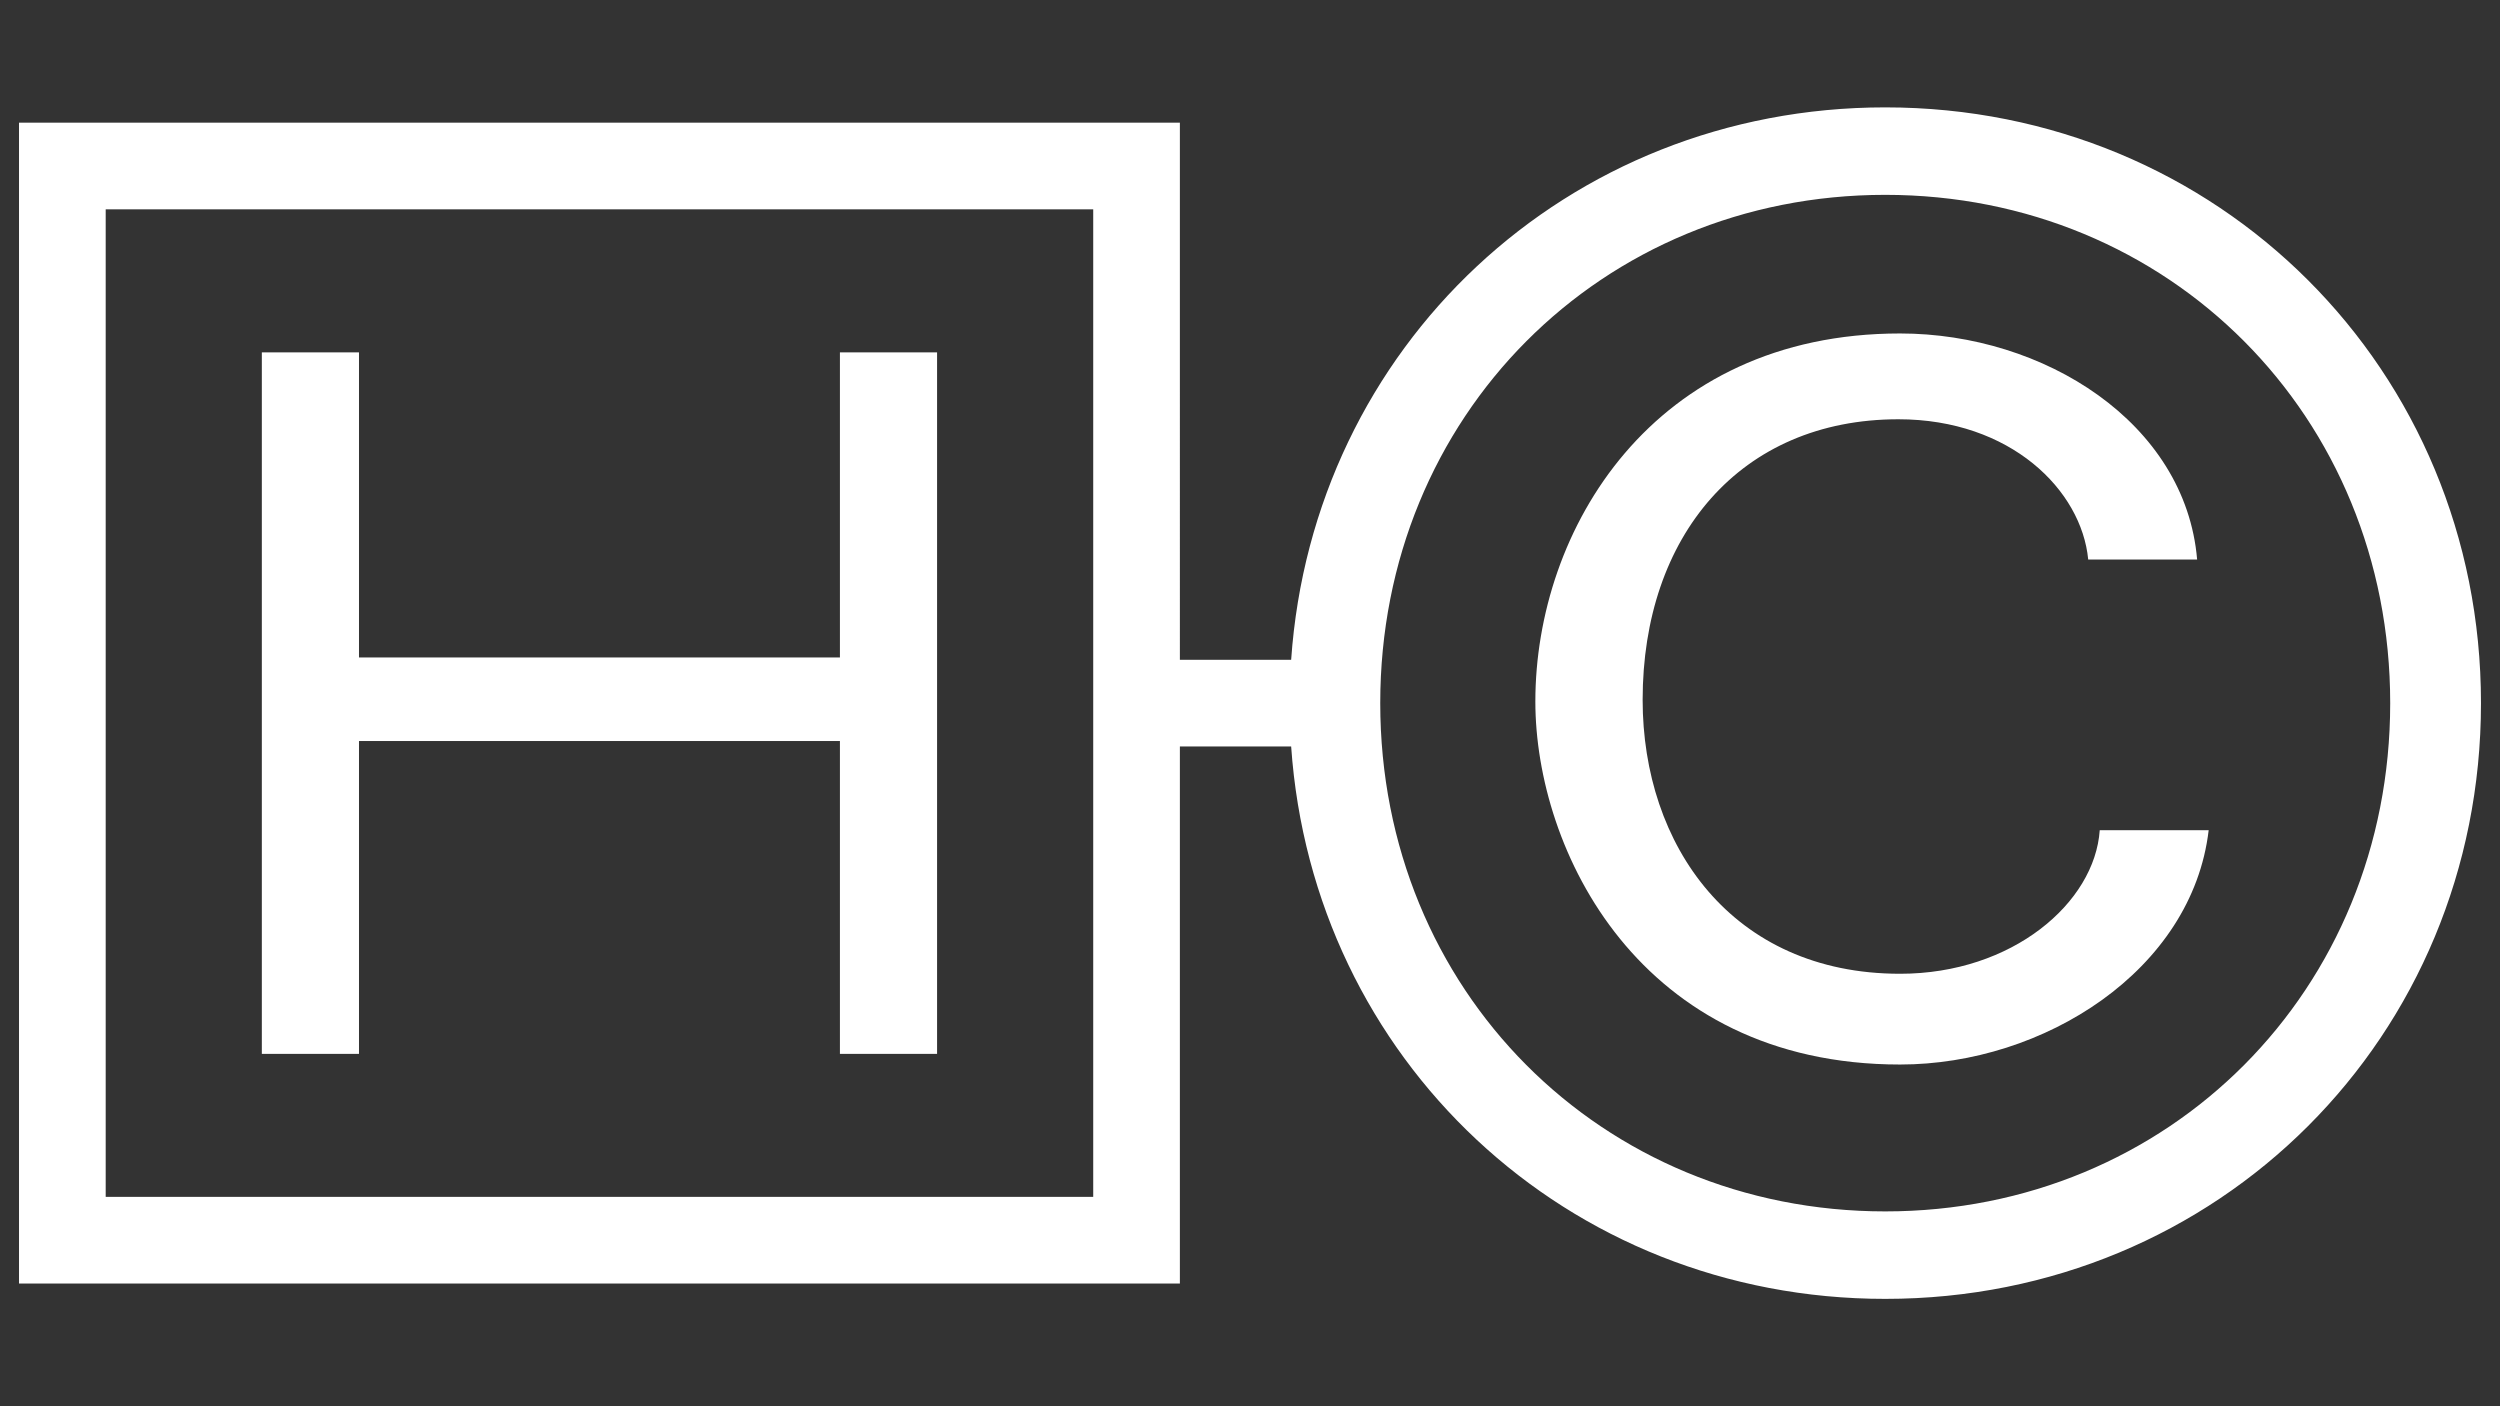
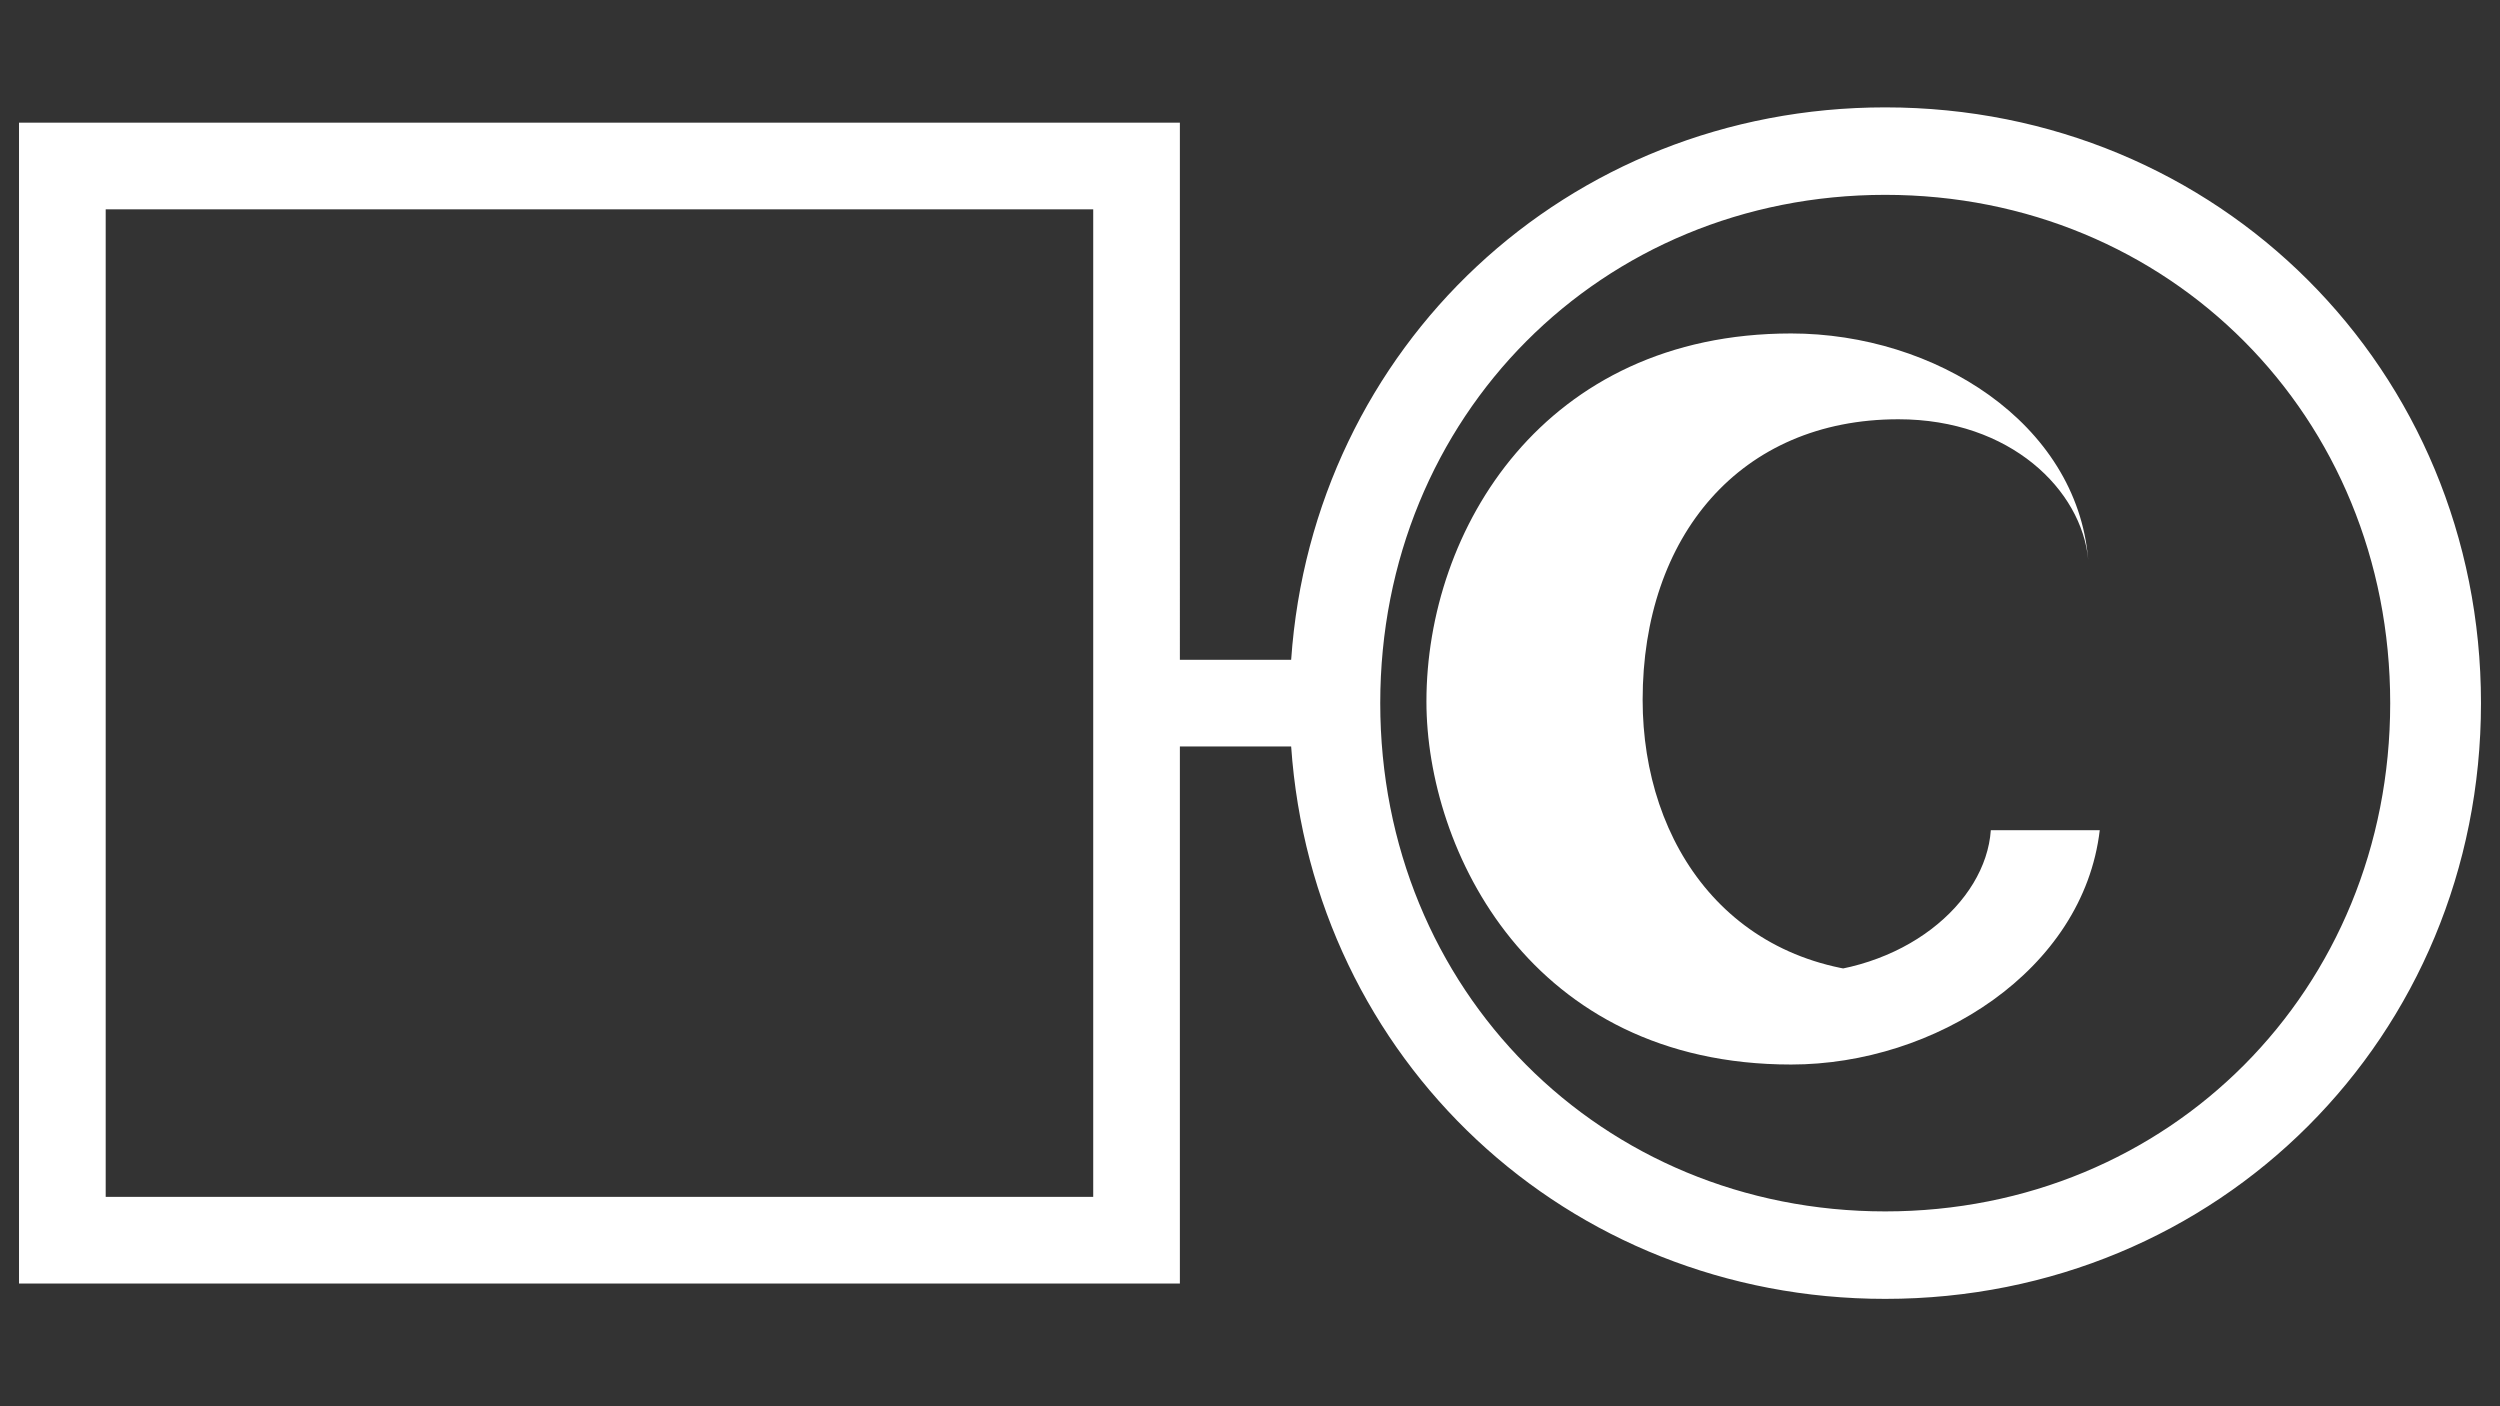
<svg xmlns="http://www.w3.org/2000/svg" id="uuid-ccf020a2-f558-4a81-84c3-66f56043674d" data-name="Layer 1" viewBox="0 0 1920 1080">
  <rect x="0" y="0" width="1920" height="1080" fill="#333333" stroke="none" />
  <defs>
    <style>
      .uuid-b4657cb7-481c-4bca-a15e-5ef1c3578863 {
        fill: #fff;
        stroke-width: 0px;
      }
    </style>
  </defs>
-   <path class="uuid-b4657cb7-481c-4bca-a15e-5ef1c3578863" d="M1459.259,747.853c-129.29,0-197.716-98.858-197.716-210.38,0-125.481,74.764-215.472,196.435-215.472,86.182,0,140.697,54.491,145.765,107.736h83.653c-8.878-105.208-117.872-173.634-228.136-173.634-190.119,0-280.111,150.822-280.111,282.628,0,114.074,79.832,278.829,280.111,278.829,110.264,0,224.327-72.236,237.004-179.971h-83.666c-3.786,55.773-67.156,110.264-153.337,110.264Z" />
+   <path class="uuid-b4657cb7-481c-4bca-a15e-5ef1c3578863" d="M1459.259,747.853c-129.29,0-197.716-98.858-197.716-210.38,0-125.481,74.764-215.472,196.435-215.472,86.182,0,140.697,54.491,145.765,107.736c-8.878-105.208-117.872-173.634-228.136-173.634-190.119,0-280.111,150.822-280.111,282.628,0,114.074,79.832,278.829,280.111,278.829,110.264,0,224.327-72.236,237.004-179.971h-83.666c-3.786,55.773-67.156,110.264-153.337,110.264Z" />
  <path class="uuid-b4657cb7-481c-4bca-a15e-5ef1c3578863" d="M1447.853,82.463c-244.811,0-439.632,184.286-456.246,424.259h-85.459V94.228H14.604v891.544h891.544v-412.494h85.458c16.609,239.968,211.431,424.259,456.246,424.259,256.005,0,457.542-201.513,457.542-457.531s-201.537-457.543-457.542-457.543ZM839.592,919.216H81.172V160.784h758.421v758.432ZM1447.853,930.358c-218.024,0-387.824-169.824-387.824-390.352s169.8-390.364,387.824-390.364,387.823,169.824,387.823,390.364-169.847,390.352-387.823,390.352Z" />
-   <polygon class="uuid-b4657cb7-481c-4bca-a15e-5ef1c3578863" points="275.699 569.102 645.06 569.102 645.06 809.375 719.672 809.375 719.672 270.623 645.06 270.623 645.06 504.933 275.699 504.933 275.699 270.623 201.088 270.623 201.088 809.375 275.699 809.375 275.699 569.102" />
</svg>